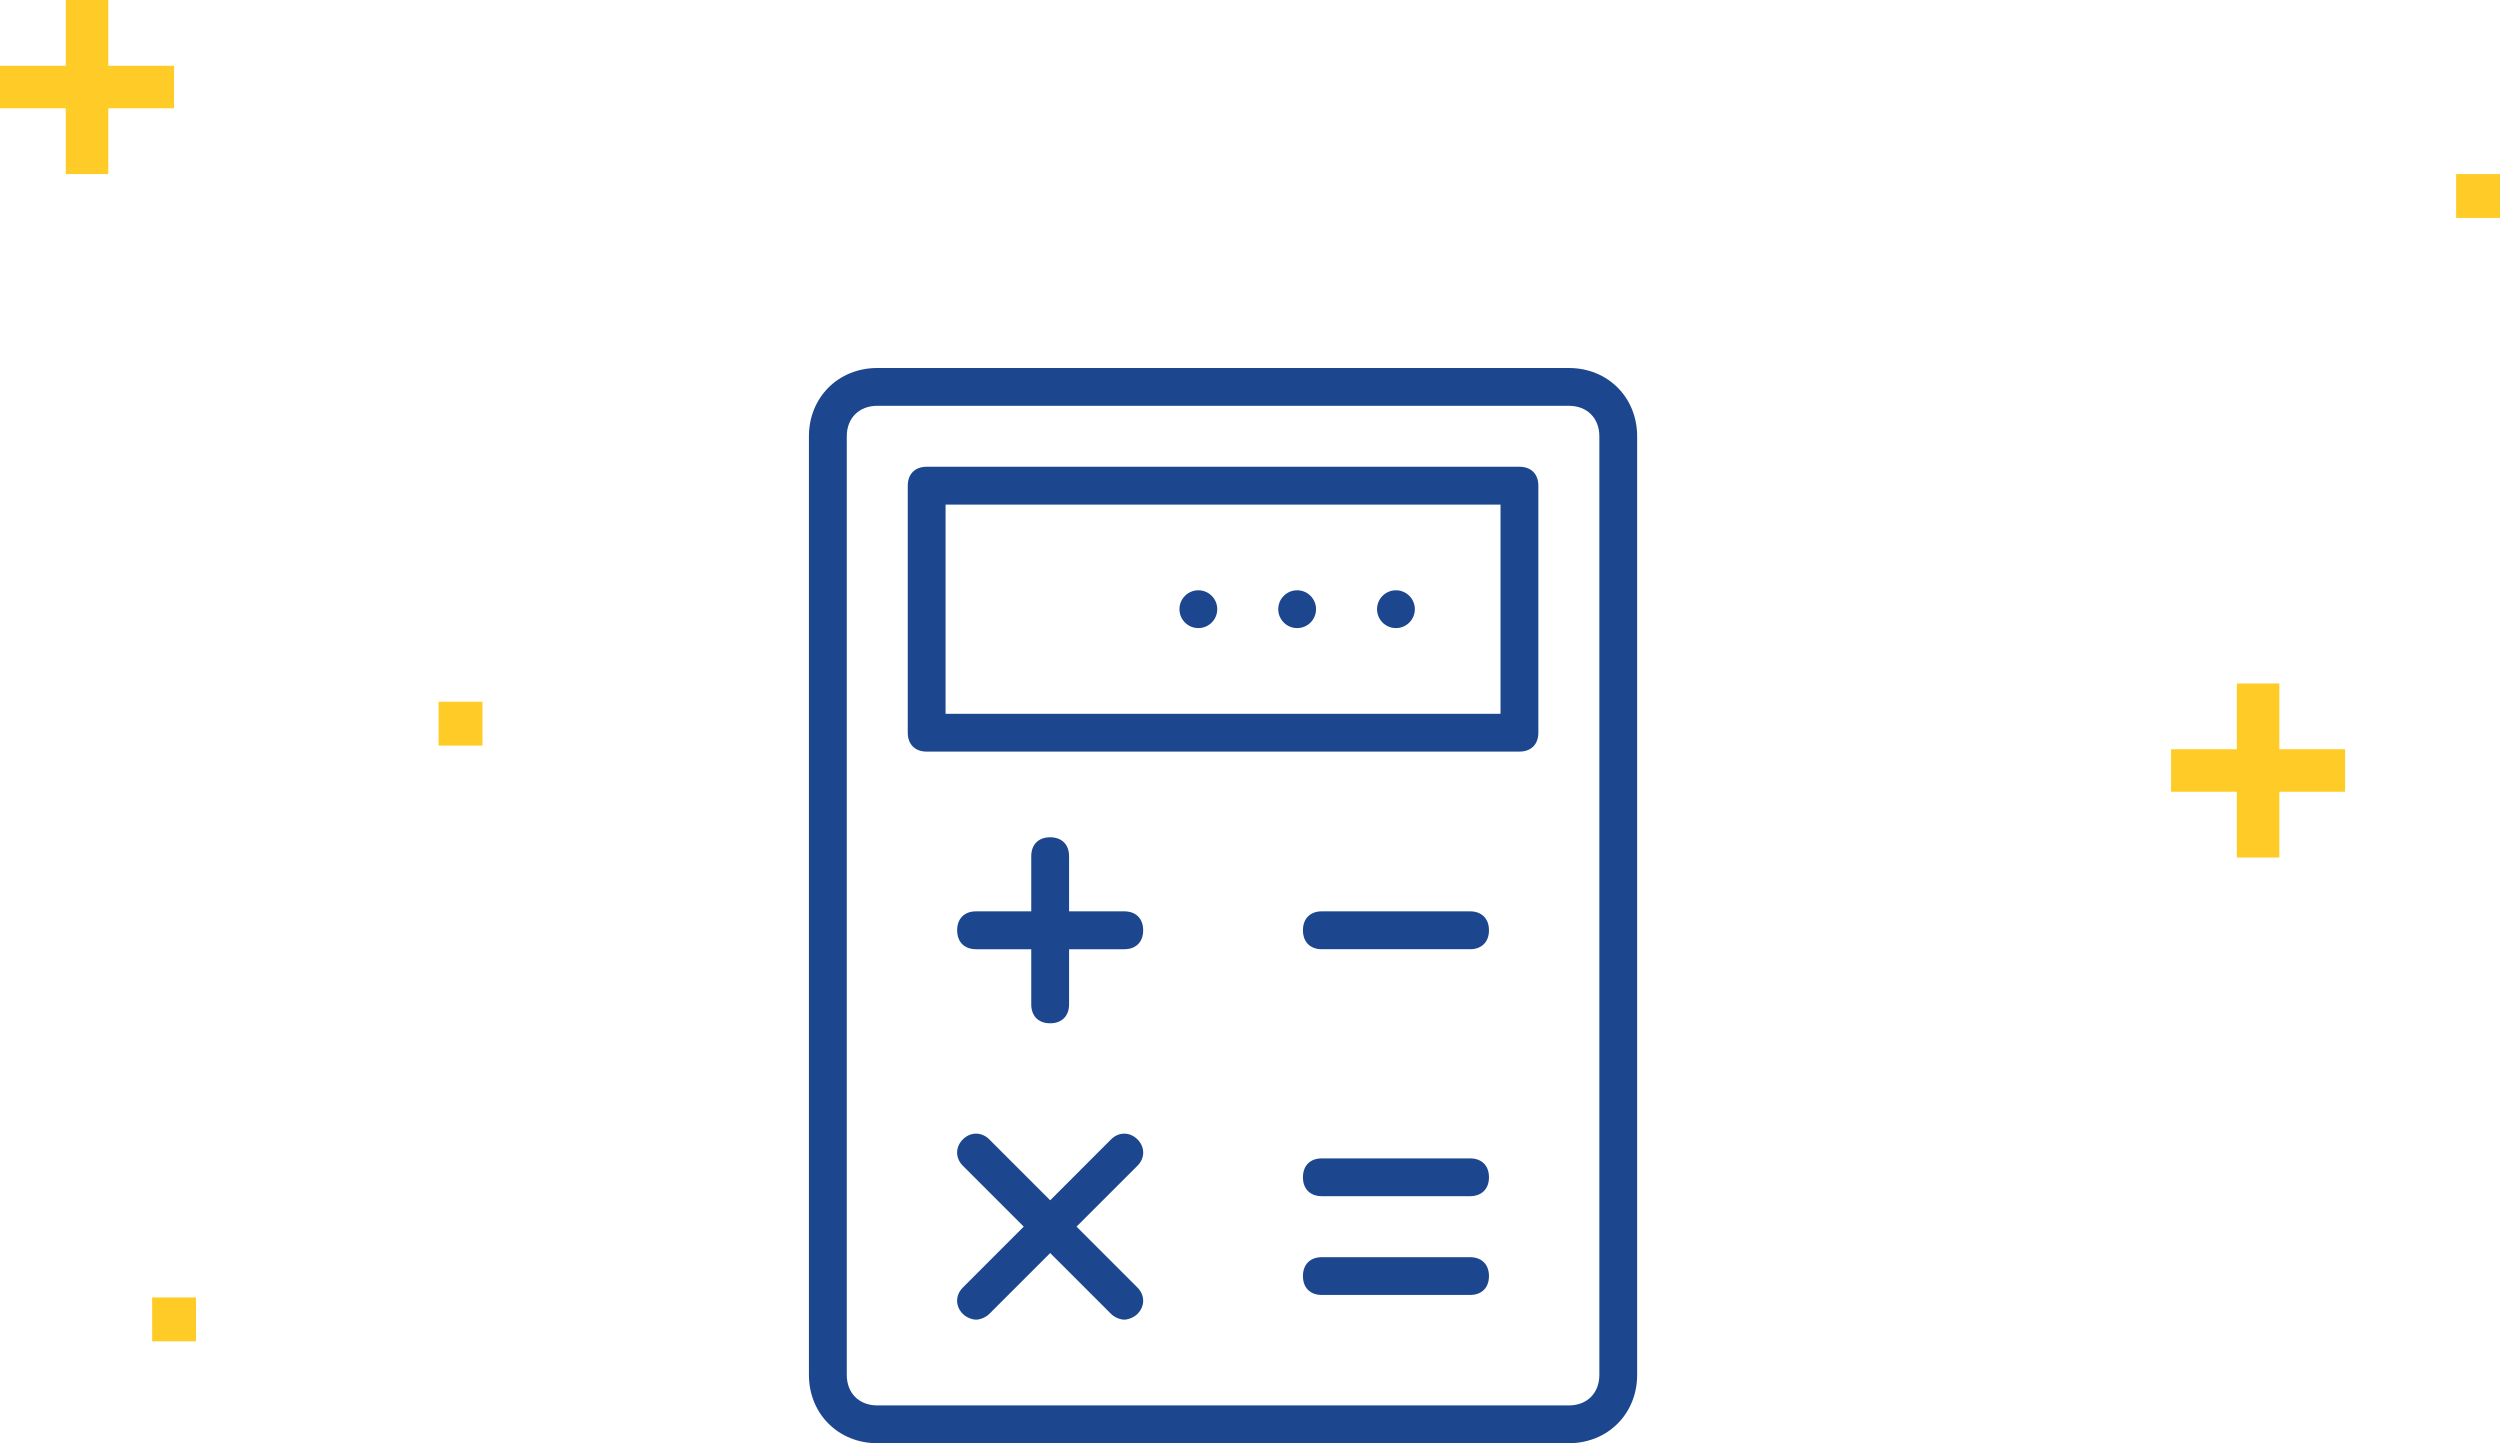
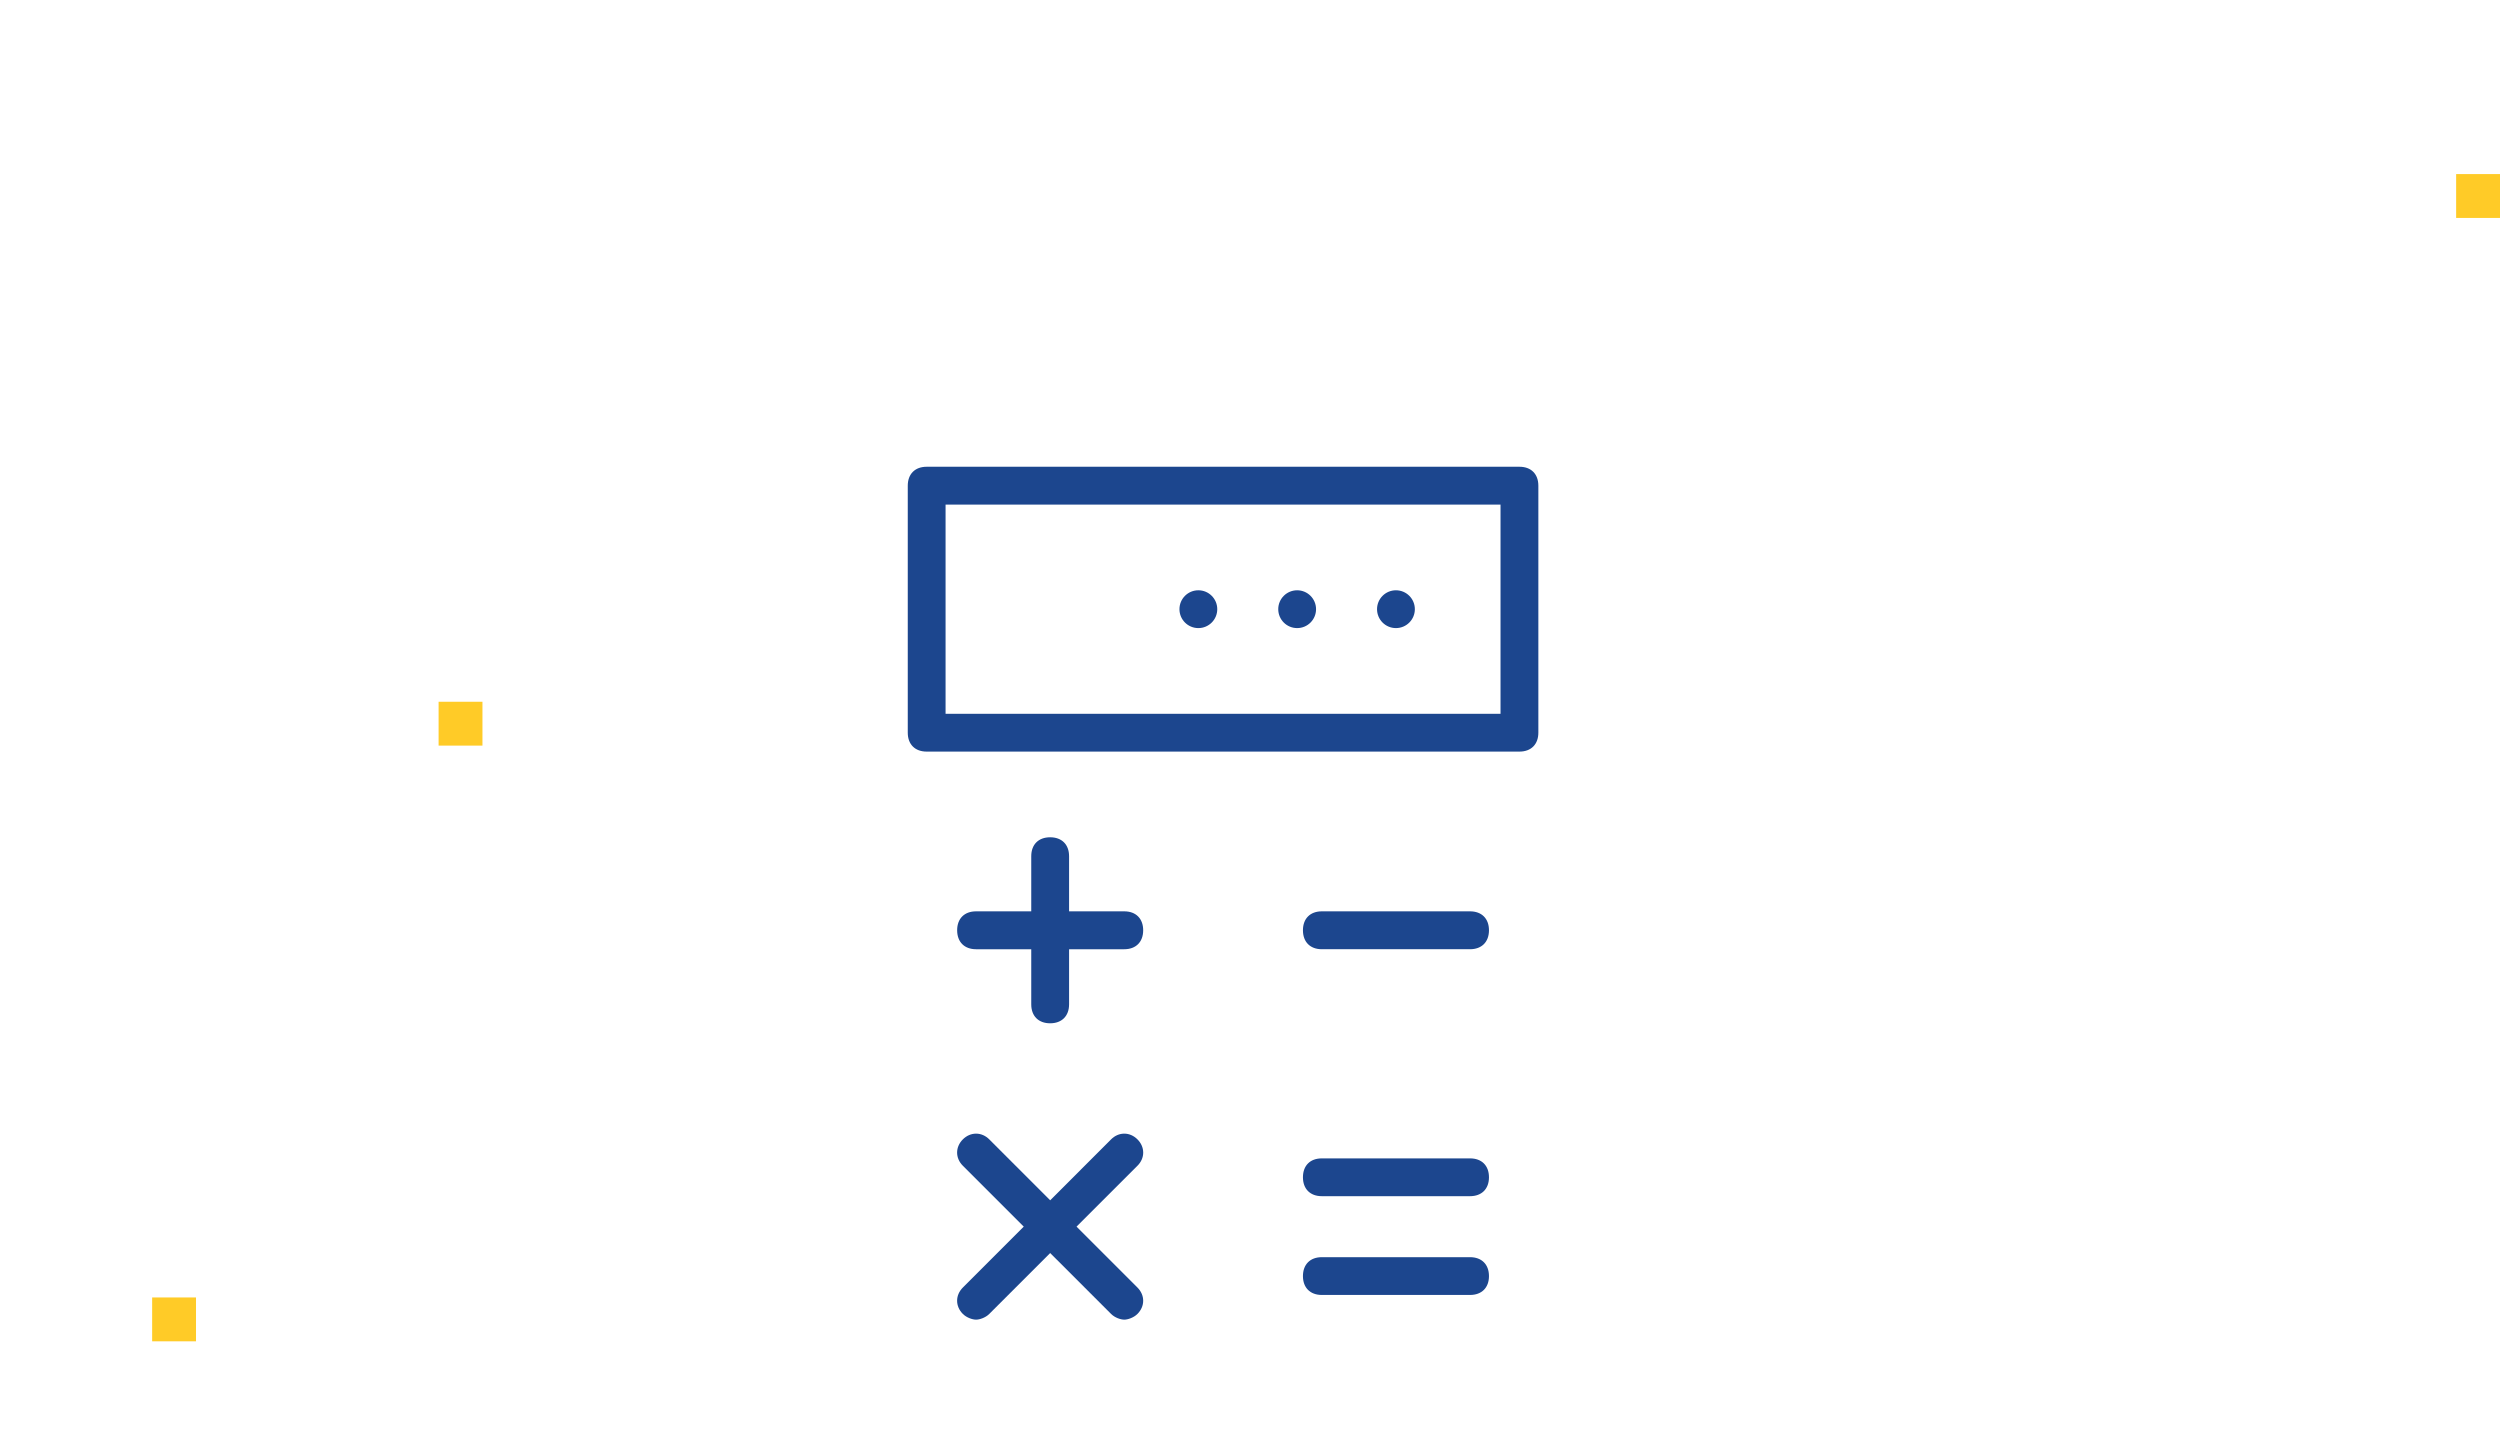
<svg xmlns="http://www.w3.org/2000/svg" version="1.1" id="Vrstva_1" x="0px" y="0px" width="114px" height="65.81px" viewBox="0 0 114 65.81" enable-background="new 0 0 114 65.81" xml:space="preserve">
  <g>
    <rect x="20" y="32" fill="#FFCB27" width="2" height="2" />
-     <polygon fill="#FFCB27" points="7.938,3 4.938,3 4.938,0 3,0 3,3 0,3 0,4.938 3,4.938 3,7.938 4.938,7.938 4.938,4.938    7.938,4.938  " />
    <rect x="6.938" y="59.164" fill="#FFCB27" width="2" height="2" />
    <rect x="112" y="7.938" fill="#FFCB27" width="2" height="2" />
-     <polygon fill="#FFCB27" points="106.938,34.166 103.938,34.166 103.938,31.167 102,31.167 102,34.166 99,34.166 99,36.104    102,36.104 102,39.104 103.938,39.104 103.938,36.104 106.938,36.104  " />
    <g>
-       <path fill="#1C468E" d="M71.539,16.781H40.003c-1.775,0-3.116,1.339-3.116,3.114v42.8c0,1.774,1.341,3.115,3.116,3.115h31.536    c1.776,0,3.115-1.341,3.115-3.115v-42.8C74.654,18.12,73.315,16.781,71.539,16.781z M38.613,19.895c0-0.831,0.56-1.39,1.39-1.39    h31.536c0.832,0,1.391,0.559,1.391,1.39v42.8c0,0.831-0.559,1.392-1.391,1.392H40.003c-0.831,0-1.39-0.561-1.39-1.392V19.895z" />
      <circle fill="#1C468E" cx="63.655" cy="27.779" r="0.862" />
      <circle fill="#1C468E" cx="59.15" cy="27.779" r="0.862" />
      <circle fill="#1C468E" cx="54.645" cy="27.779" r="0.862" />
      <path fill="#1C468E" d="M42.256,34.273h27.031c0.532,0,0.862-0.332,0.862-0.863V22.148c0-0.533-0.33-0.864-0.862-0.864H42.256    c-0.532,0-0.862,0.331-0.862,0.864v11.262C41.394,33.942,41.724,34.273,42.256,34.273z M43.118,32.549V23.01h25.306v9.539H43.118z    " />
      <path fill="#1C468E" d="M47.887,38.18c-0.532,0-0.862,0.33-0.862,0.863v2.514h-2.517c-0.532,0-0.862,0.331-0.862,0.863    c0,0.534,0.331,0.865,0.862,0.865h2.517v2.514c0,0.533,0.33,0.863,0.862,0.863c0.531,0,0.863-0.33,0.863-0.863v-2.514h2.517    c0.531,0,0.862-0.331,0.862-0.865c0-0.532-0.331-0.863-0.862-0.863H48.75v-2.514C48.75,38.51,48.418,38.18,47.887,38.18z" />
      <path fill="#1C468E" d="M67.033,41.557h-6.757c-0.532,0-0.862,0.331-0.862,0.863c0,0.534,0.33,0.865,0.862,0.865h6.757    c0.533,0,0.864-0.331,0.864-0.865C67.897,41.888,67.566,41.557,67.033,41.557z" />
      <path fill="#1C468E" d="M67.033,52.822h-6.757c-0.532,0-0.862,0.328-0.862,0.862c0,0.531,0.33,0.862,0.862,0.862h6.757    c0.533,0,0.864-0.331,0.864-0.862C67.897,53.15,67.566,52.822,67.033,52.822z" />
      <path fill="#1C468E" d="M67.033,57.327h-6.757c-0.532,0-0.862,0.331-0.862,0.863c0,0.53,0.33,0.86,0.862,0.86h6.757    c0.533,0,0.864-0.33,0.864-0.86C67.897,57.658,67.566,57.327,67.033,57.327z" />
      <path fill="#1C468E" d="M52.13,52.558c0-0.22-0.093-0.435-0.262-0.602c-0.168-0.169-0.381-0.262-0.601-0.262    c-0.221,0-0.434,0.093-0.602,0.262l-2.777,2.778l-2.777-2.778c-0.168-0.169-0.382-0.262-0.602-0.262s-0.435,0.093-0.603,0.262    c-0.349,0.349-0.349,0.854,0,1.202l2.777,2.776l-2.777,2.778c-0.349,0.349-0.349,0.855,0,1.203c0.17,0.17,0.437,0.261,0.603,0.261    c0.165,0,0.433-0.091,0.602-0.261l2.777-2.776l2.777,2.776c0.169,0.17,0.436,0.261,0.601,0.261c0.165,0,0.433-0.091,0.602-0.261    c0.348-0.348,0.348-0.854,0-1.203l-2.778-2.778l2.778-2.776C52.037,52.991,52.13,52.777,52.13,52.558z" />
    </g>
  </g>
</svg>